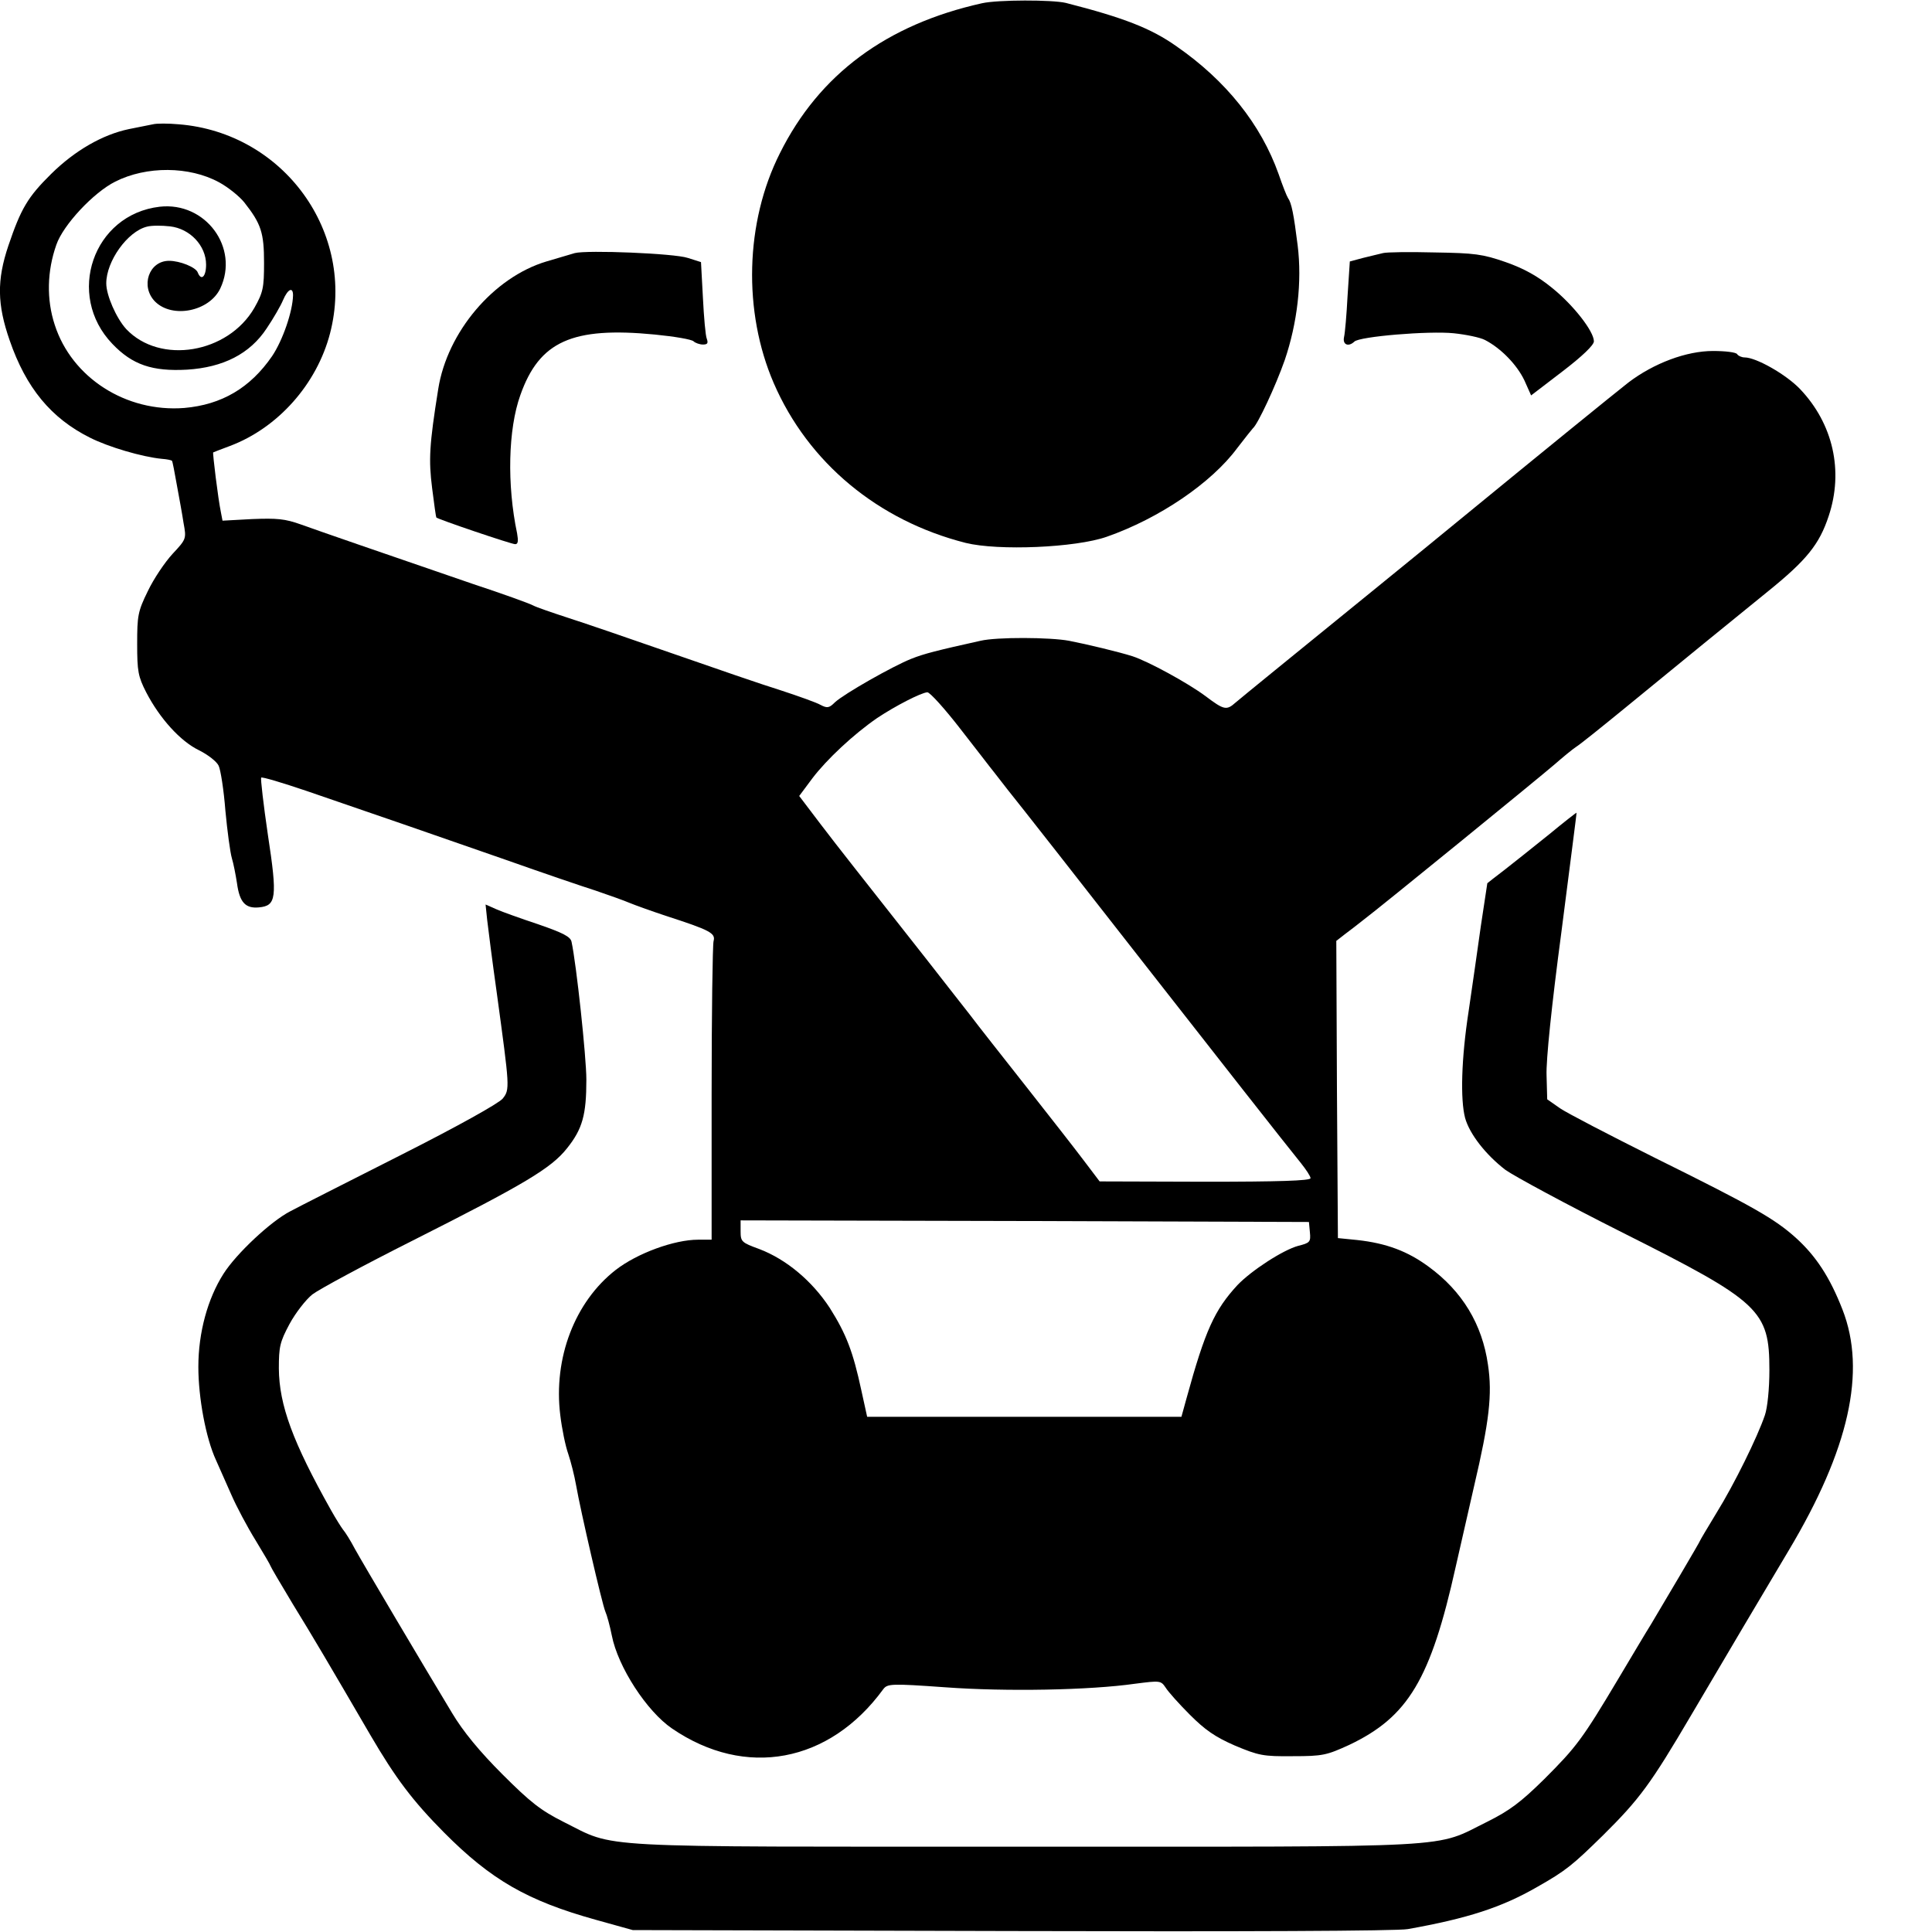
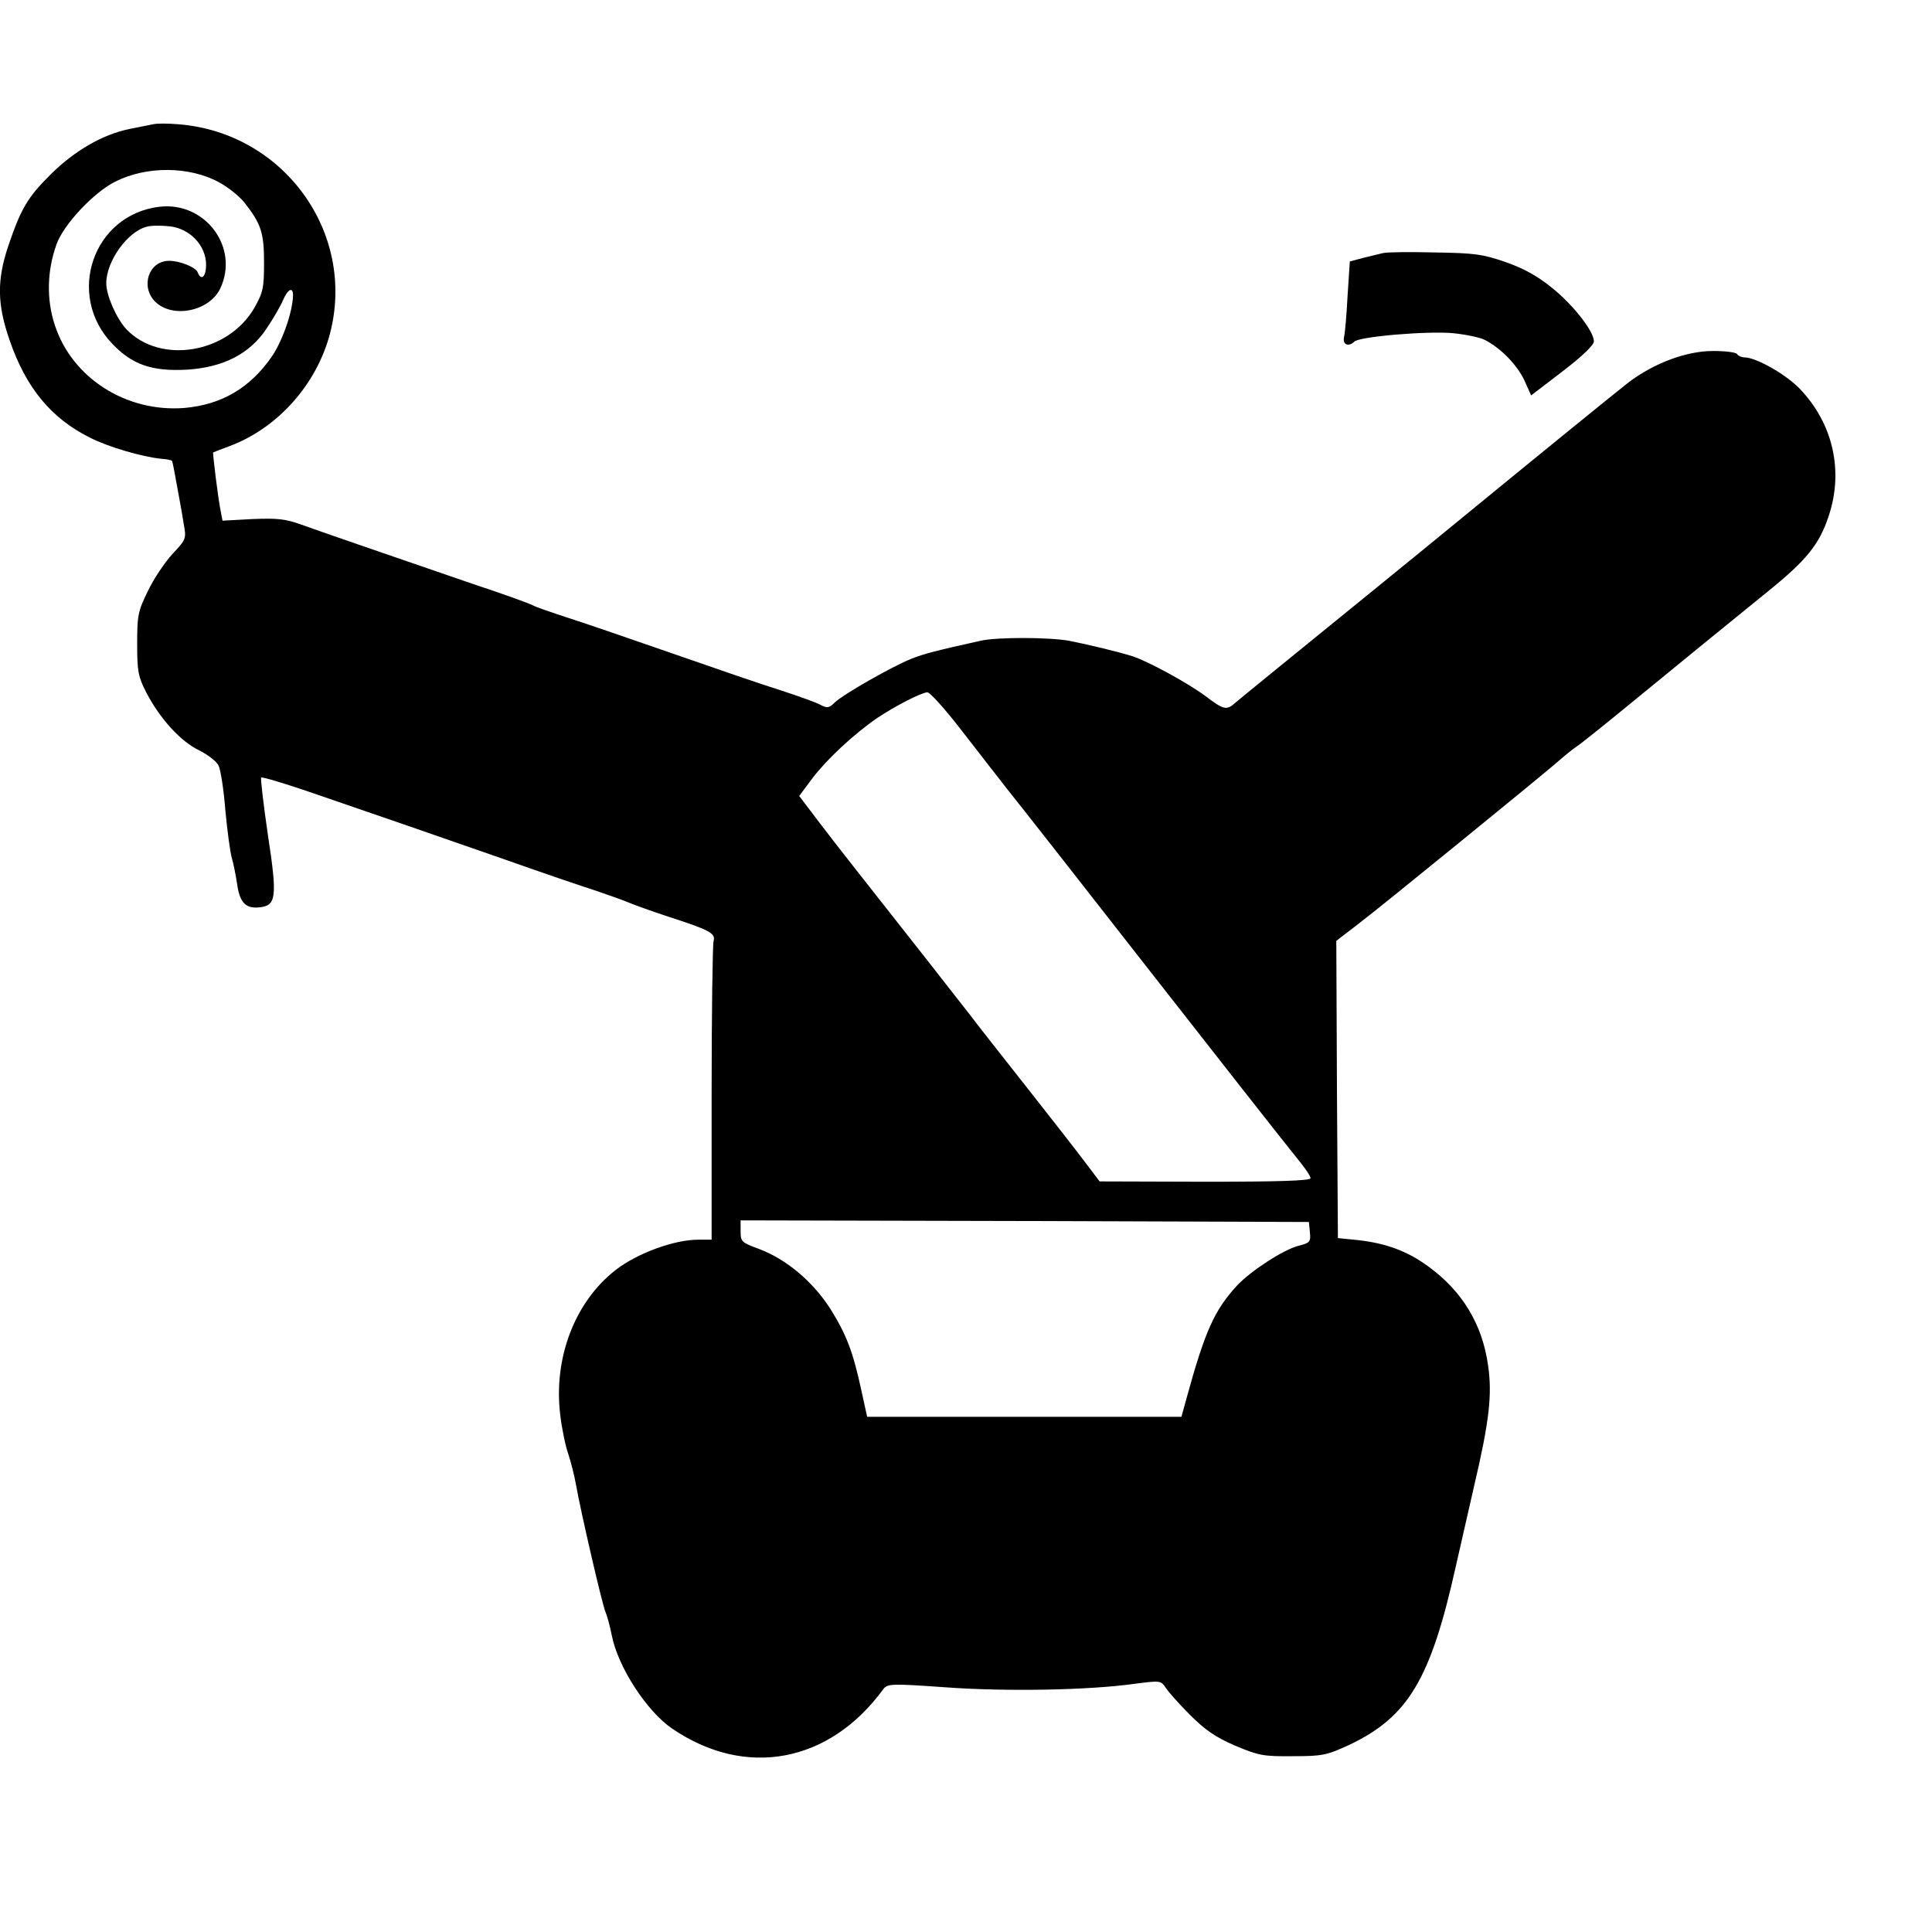
<svg xmlns="http://www.w3.org/2000/svg" version="1.0" width="600pt" height="600pt" viewBox="0 0 600 600" preserveAspectRatio="xMidYMid meet">
  <g transform="translate(0,600) scale(0.1,-0.1)" fill="#000000" stroke="none">
-     <path d="M3050 5990 c-297 -66 -506 -221 -628 -466 -108 -214 -115 -492 -19 -714 107 -247 324 -427 596 -496 101 -25 341 -15 438 19 163 57 325 167 405 275 24 31 46 59 49 62 15 12 71 132 99 212 39 115 54 243 40 356 -12 96 -19 132 -30 147 -4 6 -17 39 -29 74 -55 155 -164 291 -317 397 -79 56 -164 89 -344 135 -42 10 -211 10 -260 -1z" />
    <path d="M475 5614 c-11 -2 -45 -9 -75 -15 -81 -17 -167 -66 -241 -139 -73 -72 -94 -108 -133 -223 -36 -107 -35 -182 4 -294 51 -148 129 -242 249 -302 57 -29 162 -60 224 -66 15 -1 29 -4 31 -6 2 -2 8 -35 15 -74 7 -38 17 -92 21 -119 9 -49 9 -50 -34 -96 -24 -26 -59 -78 -77 -116 -31 -63 -33 -77 -33 -164 0 -85 3 -101 28 -150 42 -81 106 -152 164 -180 28 -14 55 -35 61 -48 6 -12 16 -75 21 -140 6 -64 15 -130 20 -147 5 -16 12 -52 16 -78 8 -59 26 -79 68 -75 54 5 58 29 28 225 -14 95 -23 175 -21 178 3 3 66 -16 140 -41 225 -77 404 -139 619 -214 113 -40 239 -83 280 -96 41 -14 89 -31 105 -38 17 -7 67 -25 112 -40 139 -45 156 -54 149 -79 -3 -12 -6 -226 -6 -474 l0 -453 -42 0 c-74 0 -189 -42 -256 -94 -127 -99 -194 -274 -172 -451 5 -42 16 -96 25 -121 8 -24 19 -67 24 -96 14 -80 81 -370 91 -393 5 -11 14 -44 20 -74 19 -98 109 -236 187 -289 228 -156 489 -107 656 122 13 17 24 18 192 6 190 -14 450 -9 590 11 78 10 80 10 95 -12 8 -13 42 -51 75 -84 47 -47 78 -69 140 -96 74 -31 88 -34 180 -33 93 0 105 3 175 35 183 87 253 203 331 554 10 44 36 157 57 250 47 200 57 285 43 377 -18 126 -80 228 -184 304 -65 48 -131 73 -222 83 l-60 6 -3 462 -2 461 27 21 c16 12 41 31 57 44 52 39 550 445 595 484 24 21 53 45 65 53 13 8 80 62 151 120 155 127 357 292 445 363 120 97 160 146 189 234 47 140 14 287 -89 395 -43 45 -136 98 -172 98 -9 0 -20 5 -23 10 -3 6 -37 10 -75 10 -83 0 -184 -38 -263 -98 -52 -41 -254 -205 -537 -437 -30 -25 -148 -121 -261 -213 -262 -213 -396 -322 -422 -344 -28 -25 -36 -23 -93 20 -55 41 -178 108 -227 124 -41 13 -140 37 -197 48 -59 11 -224 12 -275 0 -135 -30 -175 -40 -215 -56 -58 -23 -209 -109 -237 -135 -18 -18 -24 -19 -45 -8 -12 7 -68 27 -123 45 -55 17 -206 69 -335 114 -129 45 -275 95 -325 111 -49 16 -99 33 -110 39 -11 6 -94 36 -185 66 -294 101 -474 163 -535 185 -50 18 -75 20 -152 17 l-92 -5 -5 26 c-9 43 -26 184 -24 186 2 1 25 10 52 20 149 56 270 192 311 350 81 313 -144 623 -470 649 -33 3 -69 3 -80 0z m205 -180 c28 -15 64 -44 79 -63 52 -66 61 -94 61 -187 0 -78 -3 -92 -30 -140 -82 -142 -293 -177 -398 -66 -31 34 -62 105 -62 142 0 69 66 161 126 176 14 4 46 4 72 1 62 -7 112 -60 112 -119 0 -37 -15 -52 -26 -24 -6 16 -55 36 -89 36 -63 0 -90 -80 -43 -127 54 -53 168 -30 202 41 60 127 -46 270 -188 254 -207 -24 -293 -274 -147 -426 62 -65 124 -86 232 -80 112 7 195 49 247 128 21 31 44 71 51 88 15 35 31 42 31 15 -1 -50 -32 -140 -65 -189 -68 -99 -157 -151 -273 -161 -181 -14 -349 94 -402 258 -26 79 -24 167 5 249 21 61 115 162 183 196 97 49 230 48 322 -2z m2302 -1697 c48 -61 95 -123 105 -135 10 -13 29 -37 42 -54 34 -42 234 -297 426 -543 204 -261 445 -568 485 -617 16 -20 30 -41 30 -47 0 -8 -102 -11 -327 -11 l-328 1 -50 66 c-27 36 -107 138 -177 227 -70 89 -150 190 -177 226 -28 36 -88 112 -133 170 -214 272 -269 341 -330 421 l-66 87 41 55 c44 58 127 136 201 187 57 38 137 79 156 80 8 0 54 -51 102 -113z m1086 -1564 c3 -30 0 -33 -36 -42 -48 -13 -146 -77 -189 -122 -71 -77 -100 -140 -158 -351 l-16 -58 -488 0 -488 0 -18 82 c-26 121 -47 175 -98 256 -55 84 -135 151 -219 183 -55 20 -58 23 -58 55 l0 34 883 -2 882 -3 3 -32z" />
-     <path d="M1785 5214 c-11 -3 -51 -15 -88 -26 -164 -49 -308 -219 -336 -396 -28 -175 -30 -220 -19 -308 6 -49 12 -90 13 -91 3 -5 233 -83 245 -83 9 0 10 10 6 33 -32 152 -28 324 10 430 59 167 161 213 418 188 61 -6 114 -15 120 -21 5 -5 19 -10 29 -10 14 0 17 4 12 18 -4 9 -9 67 -12 127 l-6 111 -41 13 c-41 14 -312 25 -351 15z" />
    <path d="M4295 5214 c-11 -3 -39 -9 -62 -15 l-41 -11 -7 -107 c-3 -58 -8 -116 -11 -128 -5 -24 14 -31 32 -14 15 16 232 34 309 26 38 -4 82 -13 97 -21 50 -26 99 -77 122 -125 l21 -47 98 75 c60 46 97 81 97 93 0 31 -64 113 -130 166 -44 36 -87 60 -144 80 -72 25 -96 28 -221 30 -77 2 -149 1 -160 -2z" />
-     <path d="M4810 3408 c-47 -38 -109 -87 -137 -109 -29 -22 -53 -41 -54 -42 0 -1 -9 -60 -20 -132 -10 -71 -27 -191 -38 -265 -23 -149 -26 -275 -11 -332 14 -50 64 -114 125 -161 28 -20 191 -108 364 -195 428 -215 456 -241 456 -427 0 -58 -6 -117 -14 -140 -23 -68 -96 -216 -150 -303 -28 -46 -51 -85 -51 -86 0 -3 -113 -194 -153 -261 -14 -22 -59 -98 -102 -170 -111 -186 -129 -210 -229 -310 -73 -72 -108 -98 -176 -132 -171 -84 -61 -78 -1435 -78 -1373 0 -1268 -6 -1435 77 -71 36 -102 60 -190 148 -71 71 -122 133 -156 190 -90 149 -276 463 -302 510 -13 25 -30 52 -37 60 -6 8 -23 35 -37 60 -119 212 -161 326 -162 440 0 67 3 82 33 138 19 35 51 76 71 92 21 16 160 91 311 167 349 176 431 225 480 287 48 60 60 104 60 213 0 70 -31 359 -46 428 -3 16 -27 28 -102 54 -54 18 -113 39 -131 47 l-34 15 5 -48 c3 -26 16 -129 30 -228 40 -294 41 -298 18 -327 -13 -15 -136 -84 -318 -176 -164 -83 -318 -161 -342 -174 -60 -31 -167 -131 -207 -194 -49 -77 -78 -182 -78 -289 0 -95 23 -221 55 -290 10 -22 31 -70 47 -106 16 -37 50 -101 76 -143 25 -41 46 -77 46 -79 0 -2 31 -55 69 -118 64 -104 114 -189 241 -407 79 -135 131 -204 229 -303 146 -147 259 -212 471 -271 l115 -32 1177 -3 c710 -2 1198 0 1230 6 185 33 291 67 402 131 90 51 110 68 204 160 114 113 148 159 275 375 102 173 226 383 302 510 187 313 242 556 167 748 -39 100 -82 166 -145 223 -66 59 -130 96 -437 248 -140 70 -273 139 -295 154 l-40 28 -2 74 c-2 46 16 220 46 445 26 204 48 371 47 371 0 1 -39 -29 -86 -68z" />
  </g>
</svg>